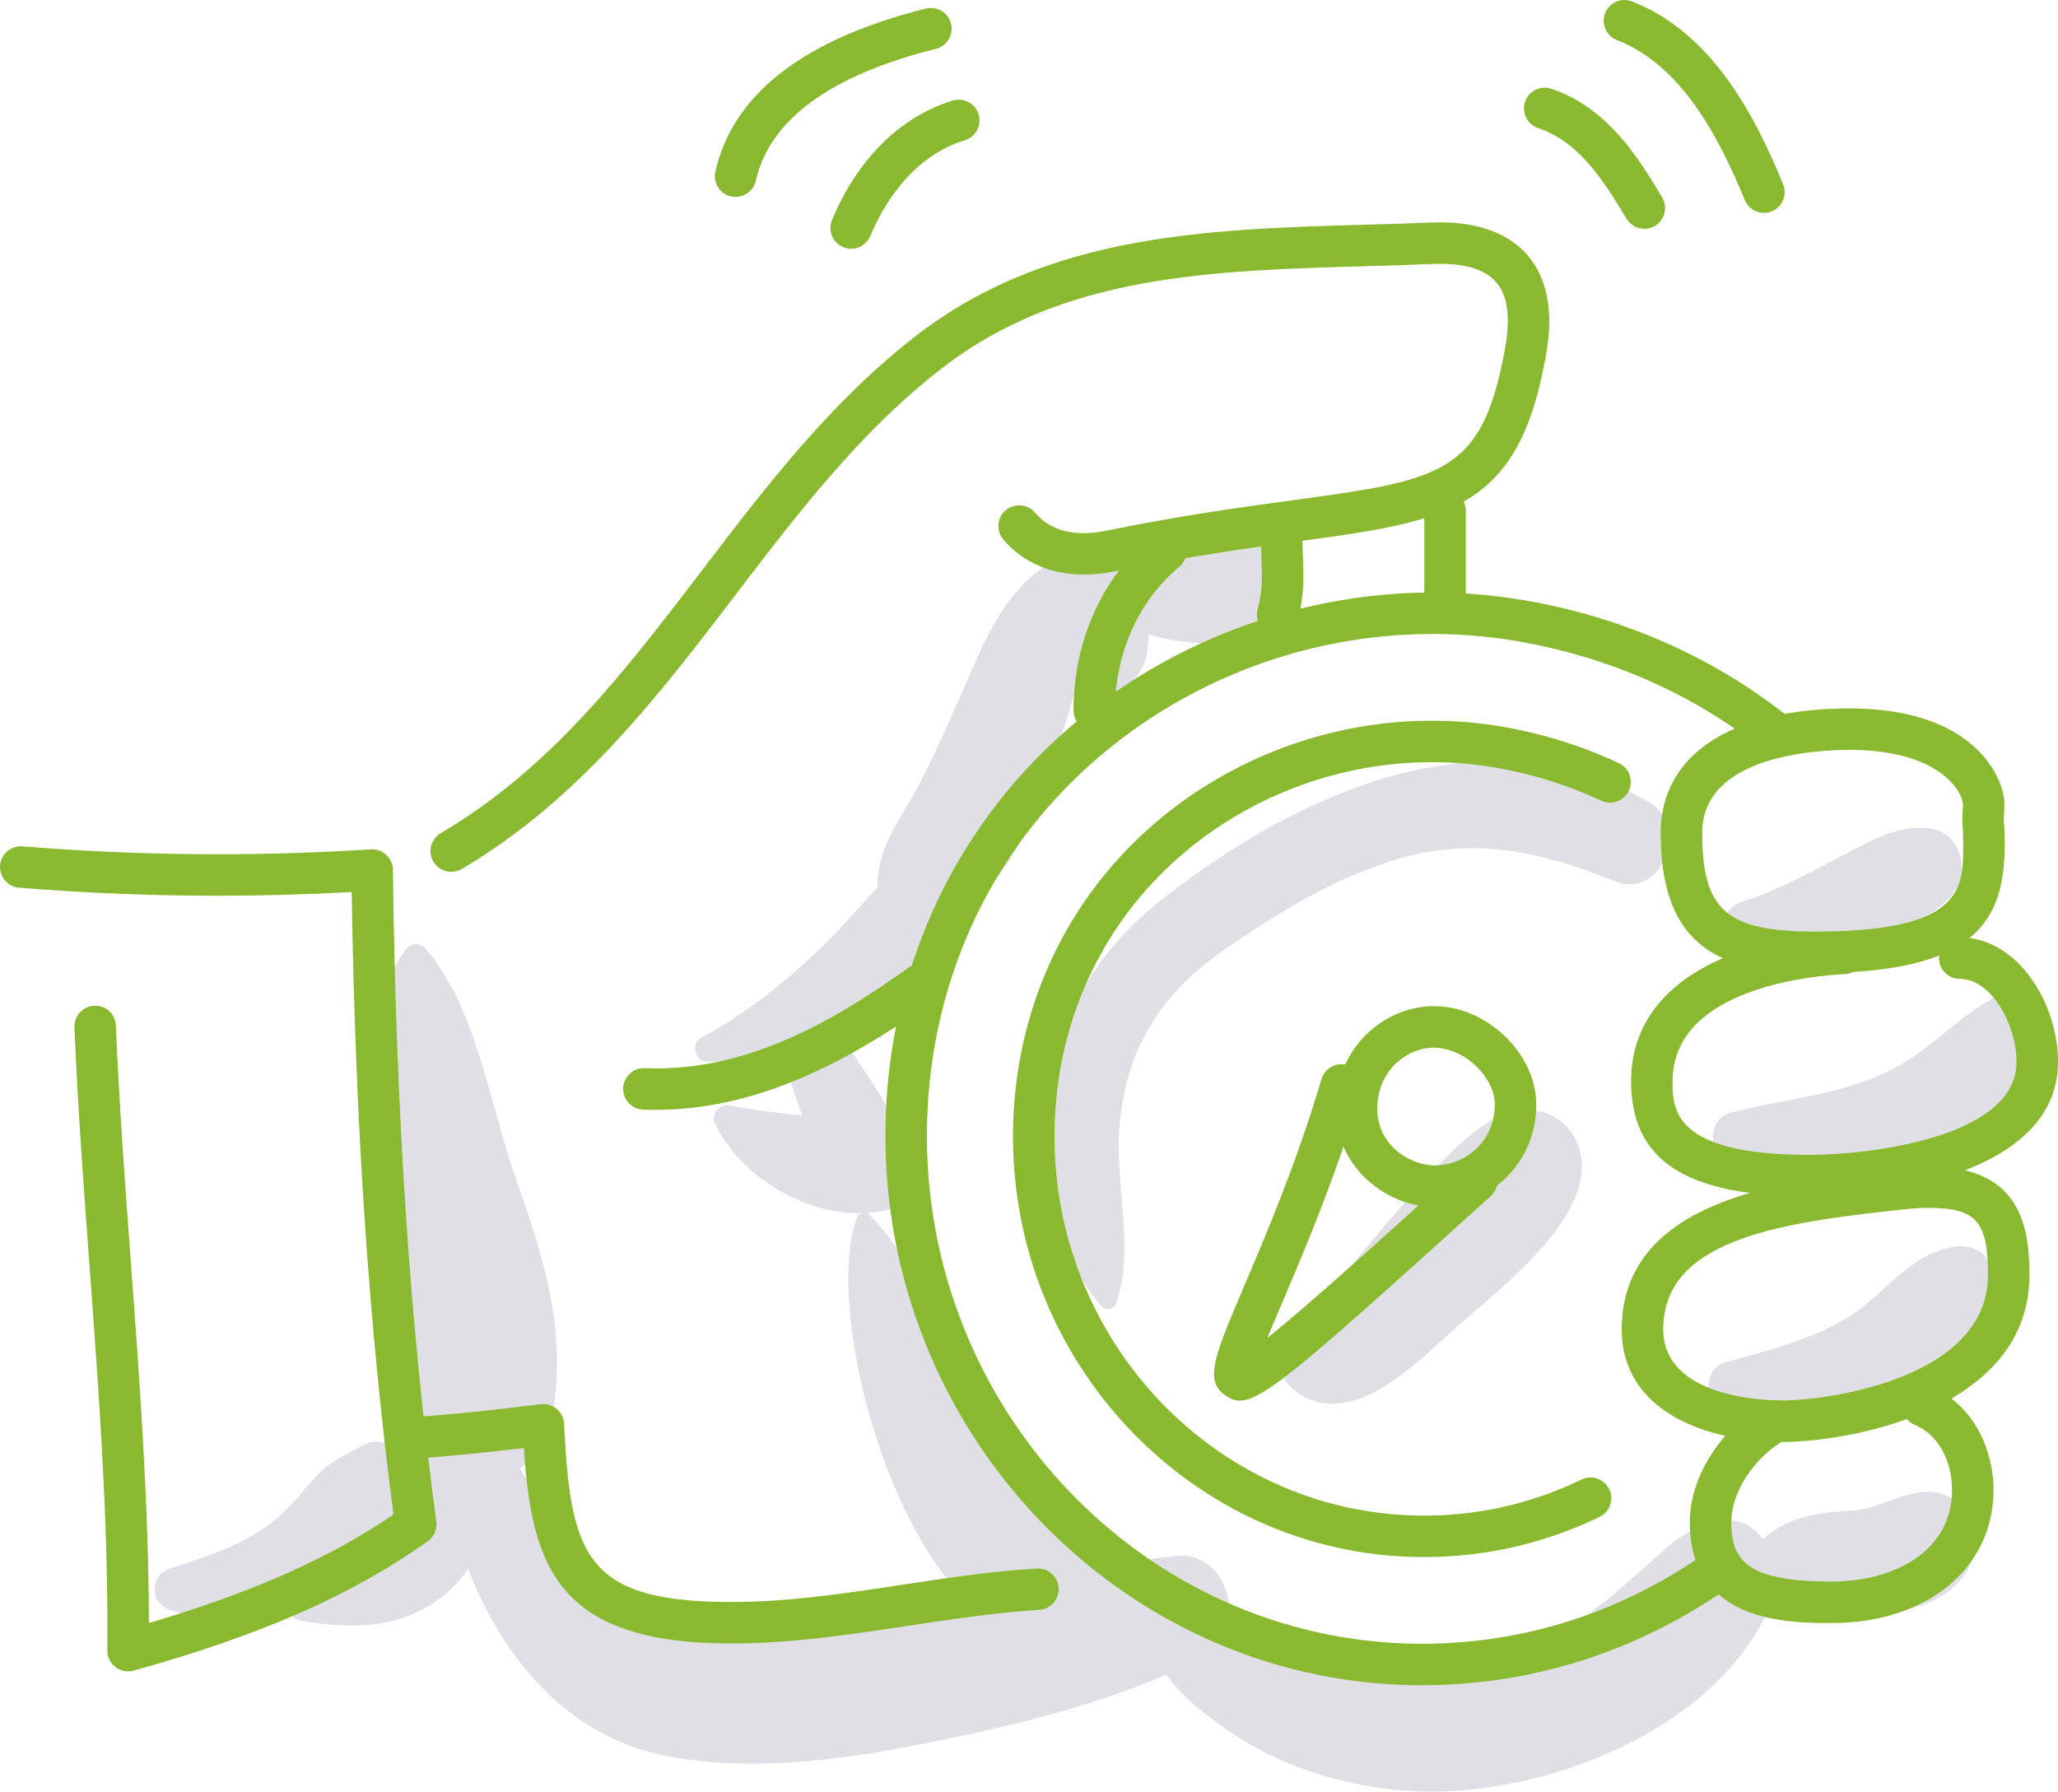
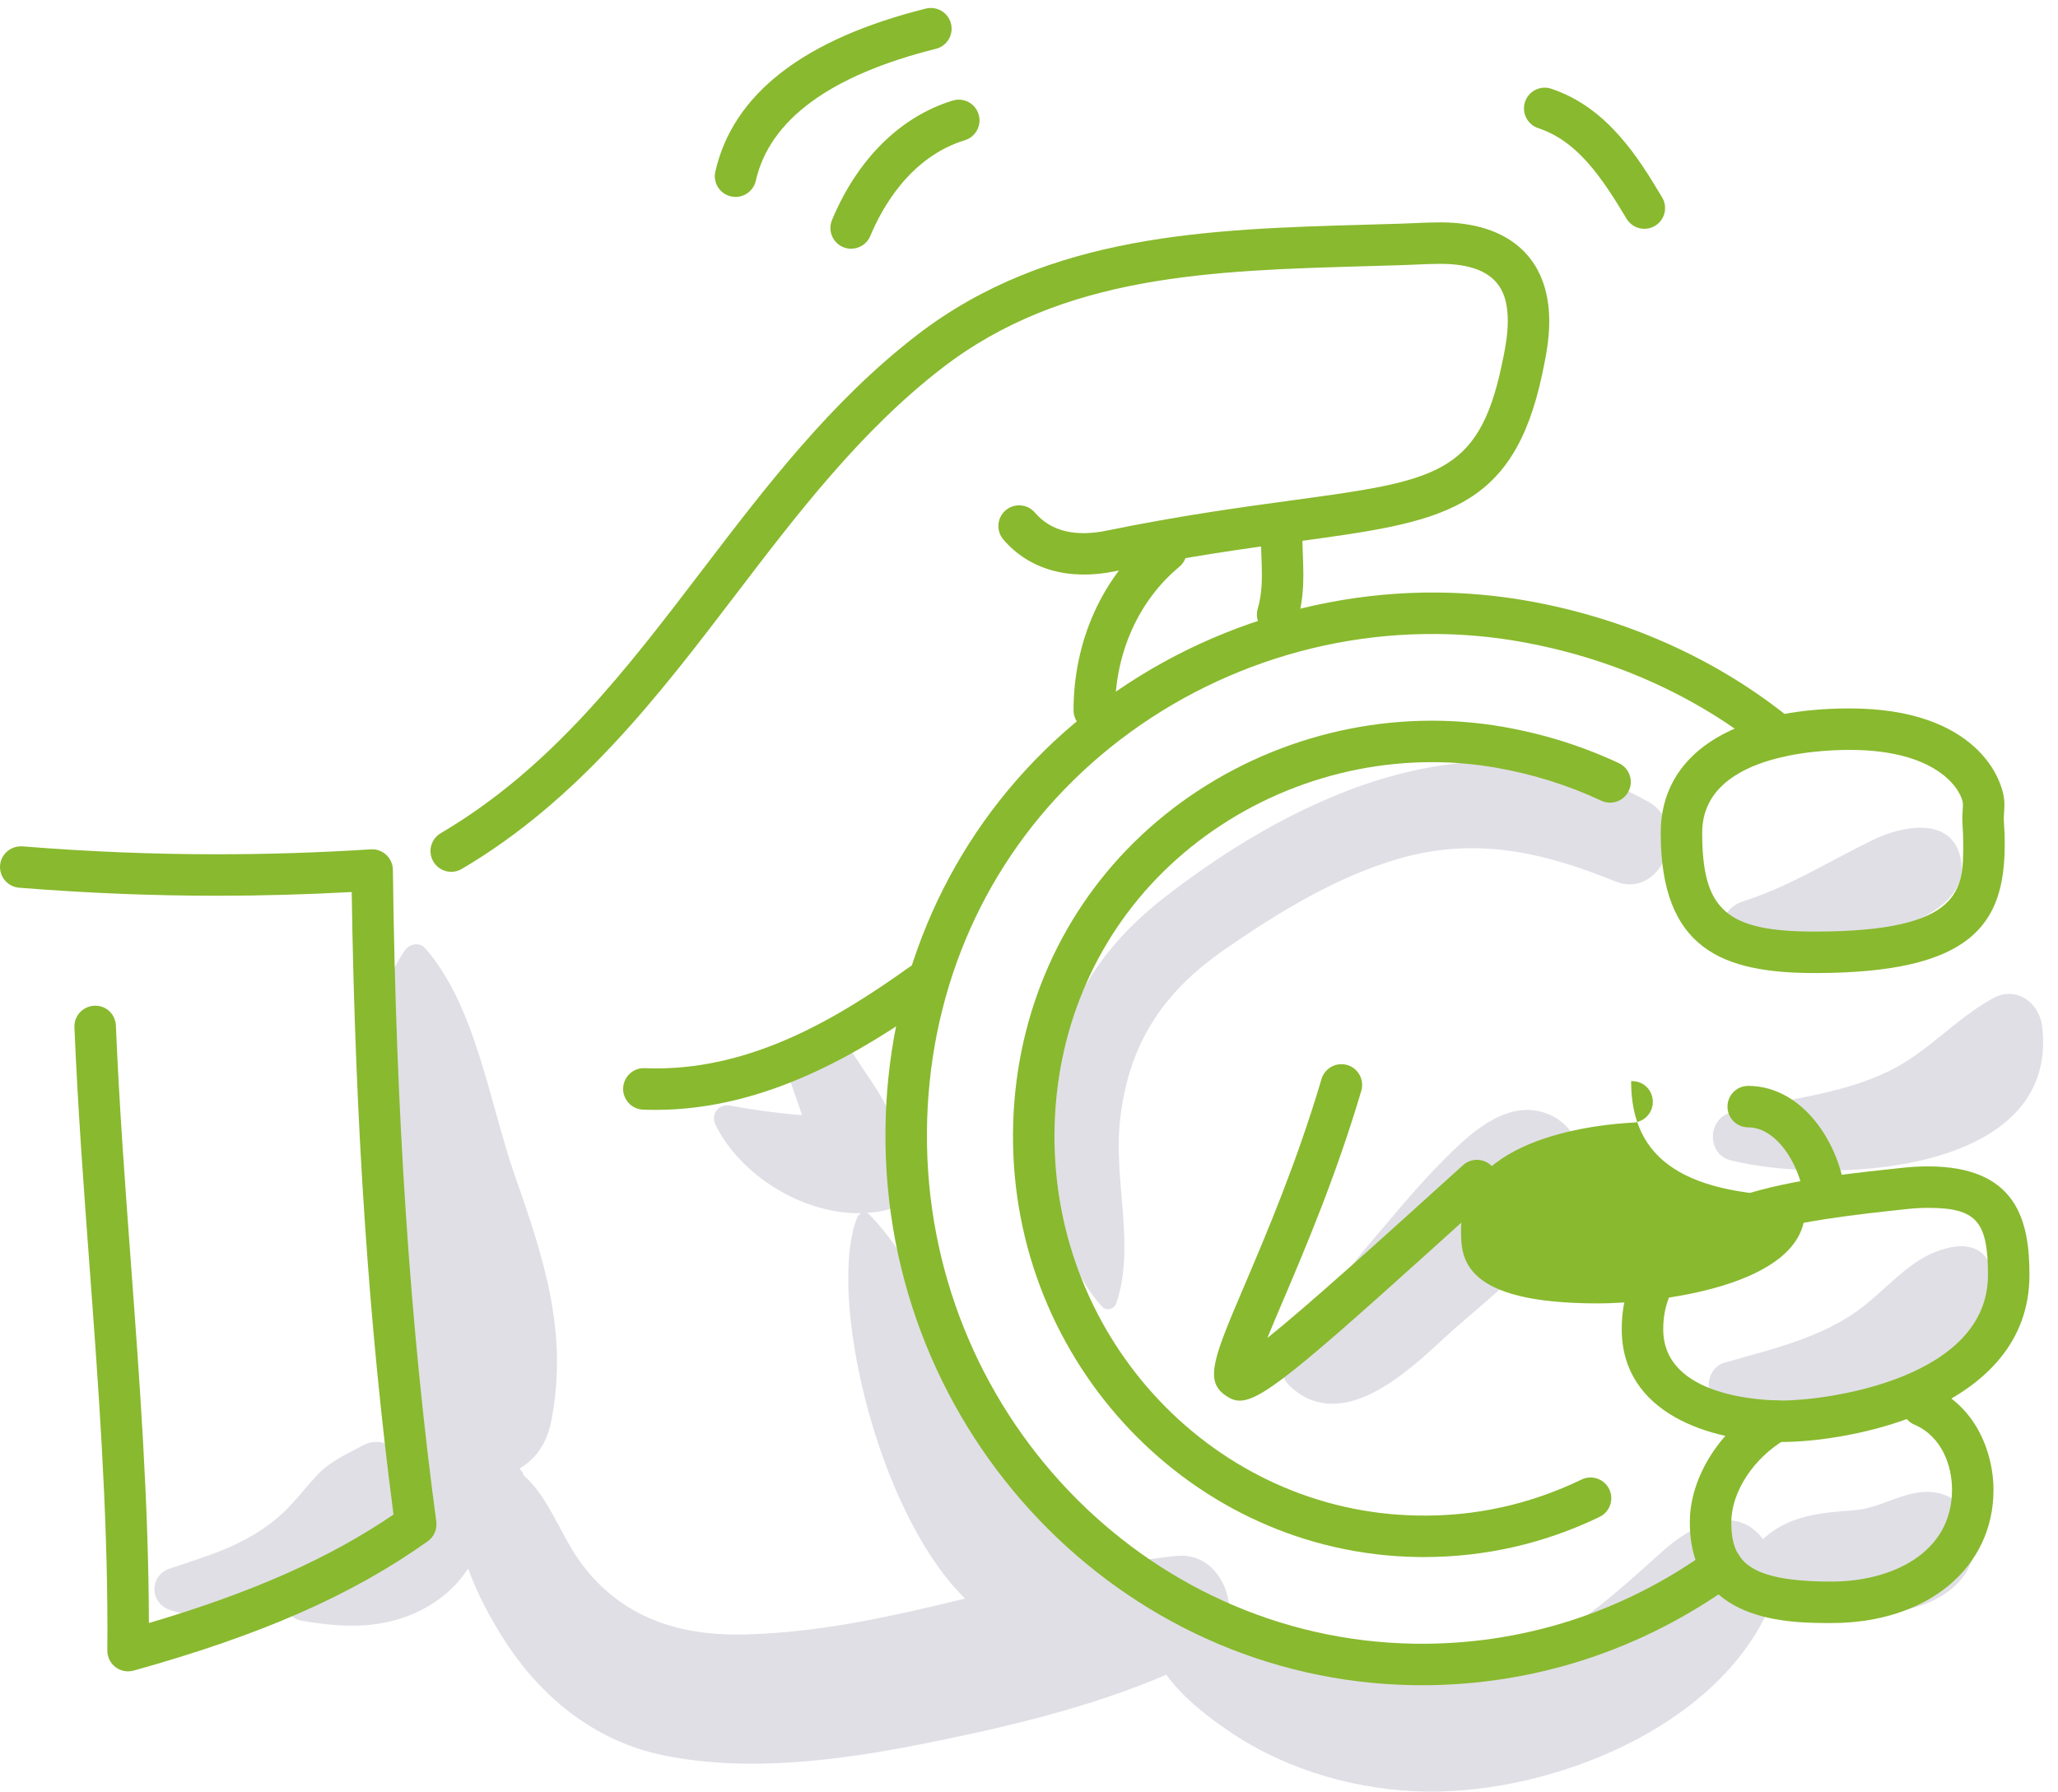
<svg xmlns="http://www.w3.org/2000/svg" x="0px" y="0px" viewBox="0 0 214.282 186.558" style="enable-background:new 0 0 214.282 186.558;" xml:space="preserve">
  <g id="_x36_8">
    <g>
      <path style="fill:#E0DFE6;" d="M200.79,155.339c-2.709-0.041-5.046,1.731-7.769,1.926c-3.458,0.248-6.71,0.522-9.384,2.93   c-0.03,0.027-0.044,0.061-0.073,0.089c-0.066-0.085-0.118-0.171-0.188-0.256c-2.899-3.508-7.483-0.978-10.098,1.352   c-5.34,4.759-9.783,9.089-16.763,11.413c-6.199,2.064-13.037,2.157-19.417,0.866c-3.113-0.63-6.348-2.227-9.57-3.46   c1.519-3.47-0.679-8.635-5.064-8.183c-1.922,0.198-3.831,0.473-5.731,0.8c-0.175-0.357-0.384-0.709-0.669-1.045   c-4.472-5.274-9.971-8.317-13.591-14.563c-3.862-6.663-6.559-15.235-11.981-20.762c-0.081-0.082-0.172-0.118-0.262-0.153   c0.627-0.04,1.25-0.11,1.86-0.246c2.52-0.561,4.126-3.312,3.758-5.757c-0.301-2.003-1.493-3.356-3.153-4.049   c-0.134-0.405-0.291-0.809-0.5-1.215c-0.882-1.716-2.112-3.33-3.145-4.96c-2.113-3.332-8.092-1.254-6.659,2.807   c0.379,1.074,0.745,2.155,1.12,3.234c-0.094-0.005-0.187-0.002-0.281-0.01c-2.383-0.193-4.865-0.537-7.212-0.972   c-1.185-0.22-2.058,0.888-1.524,1.982c2.573,5.266,9.097,9.348,15.184,9.22c-0.182,0.093-0.344,0.241-0.426,0.448   c-3.142,7.876,1.927,30.533,11.232,39.682c-7.484,1.825-14.998,3.522-22.793,3.734c-6.872,0.187-12.877-1.675-17.133-7.356   c-2.188-2.92-3.343-6.846-6.011-9.187c-0.079-0.166-0.141-0.339-0.252-0.488c-0.065-0.088-0.14-0.159-0.207-0.243   c1.591-0.917,2.834-2.518,3.309-4.932c1.797-9.138-0.744-16.909-3.76-25.474c-2.628-7.462-4.077-17.794-9.386-23.791   c-0.611-0.691-1.663-0.402-2.119,0.273c-8.841,13.088,2.444,30.731-0.518,44.64c-0.775,3.639,0.717,6.53,3.055,8.301   c-0.897,0.735-1.65,1.718-2.144,2.947c-0.996,2.476-0.612,4.618-2.932,6.522c-0.411,0.337-0.876,0.627-1.361,0.897   c2.556-2.348,4.119-5.358,3.79-9.333c-0.176-2.126-2.275-3.549-4.264-2.447c-1.73,0.958-3.327,1.585-4.714,3.059   c-1.423,1.512-2.554,3.11-4.157,4.468c-3.367,2.853-7.129,3.919-11.221,5.291c-2.119,0.71-2.105,3.576,0,4.294   c3.886,1.326,8.303,0.786,12.256-0.603c0.035,0.813,0.479,1.565,1.47,1.735c4.634,0.798,9.141,0.93,13.332-1.592   c1.643-0.989,2.999-2.258,4.02-3.852c0.871,2.476,2.16,4.855,3.335,6.776c3.917,6.409,9.717,11.241,17.177,12.721   c8.709,1.728,18.121,0.493,26.741-1.215c8.433-1.671,17.407-3.765,25.441-7.217c1.815,2.519,4.599,4.605,6.943,6.159   c5.878,3.896,13.207,5.925,20.203,6.011c12.982,0.16,30.245-6.63,35.723-19.328c0.245-0.568,0.414-1.114,0.533-1.649   c0.086,0.035,0.162,0.089,0.252,0.116c3.652,1.117,7.745,2.343,11.603,2.13c4.23-0.234,9.155-2.791,8.923-7.661   C205.489,157.528,203.506,155.38,200.79,155.339z" />
      <path style="fill:#E0DFE6;" d="M207.169,131.833c-0.4-1.667-2.058-2.234-3.569-2.026c-4.658,0.639-7.129,4.747-10.896,7.165   c-4.062,2.607-8.623,3.61-13.179,4.932c-1.723,0.5-2.321,3.203-0.532,4.07C187.791,150.233,210.289,144.839,207.169,131.833z" />
      <path style="fill:#E0DFE6;" d="M212.645,106.938c-0.291-2.552-2.707-4.339-5.178-2.971c-3.913,2.166-6.745,5.602-10.795,7.569   c-5.25,2.55-10.932,2.87-16.491,4.335c-2.423,0.639-2.46,4.323,0,4.945C190.001,123.297,214.423,122.524,212.645,106.938z" />
      <path style="fill:#E0DFE6;" d="M204.005,88.856c-1.235-3.893-6.217-2.735-8.891-1.445c-4.557,2.199-8.75,4.891-13.596,6.434   c-3.759,1.197-2.202,6.575,1.614,5.856C187.82,98.816,206.656,97.212,204.005,88.856z" />
      <path style="fill:#E0DFE6;" d="M164.647,120.577c-0.313-2.316-1.859-4.201-4.143-4.808c-3.939-1.047-7.555,2.374-10.086,4.906   c-3.046,3.048-5.815,6.495-8.611,9.768c-2.271,2.658-4.086,7.066-6.845,9.029c-1.558,1.108-2.21,3.419-0.63,4.886   c5.368,4.985,12.222-1.482,16.208-5.182C155.013,135.025,165.587,127.524,164.647,120.577z" />
      <path style="fill:#E0DFE6;" d="M171.678,83.516c-17.186-9.723-36.214-1.11-50.389,9.897c-6.162,4.785-10.415,10.823-11.538,18.668   c-1.053,7.358-0.288,18.315,5.022,23.993c0.474,0.507,1.265,0.212,1.466-0.387c1.987-5.917-0.274-12.654,0.362-18.836   c0.821-7.975,4.36-13.449,10.901-17.977c5.521-3.822,11.656-7.594,18.145-9.459c8.074-2.321,15.025-0.676,22.547,2.364   C173.001,93.721,176.046,85.987,171.678,83.516z" />
-       <path style="fill:#E0DFE6;" d="M128.408,55.864c-2.982-0.188-5.872,0.825-8.843,0.954c-2.824,0.123-5.619-0.189-8.439,0.058   c-0.914,0.08-1.757,0.889-1.709,1.786c-5.136,2.723-7.466,9.469-9.698,14.454c-1.489,3.326-2.952,6.729-4.757,9.896   c-1.699,2.98-3.727,5.813-3.59,9.354c0,0.01,0.003,0.019,0.004,0.03c-1.828,1.927-3.536,3.984-5.486,5.9   c-3.788,3.719-8.179,7.257-12.867,9.751c-1.174,0.624-0.645,2.563,0.681,2.515c9.837-0.359,23.023-5.571,26.321-15.673   c4.619-2.69,7.448-9.311,8.978-13.857c0.963-2.859,2.163-6.209,3.079-9.642c0.314,0.268,0.675,0.496,1.095,0.665   c1.444,0.581,3.492,0.424,4.571-0.865c0.691-0.825,1.333-1.684,1.579-2.758c0.223-0.973,0.185-1.521,0.303-2.264   c0.005-0.032,0.007-0.061,0.012-0.093c3.5,1.051,7.197,1.233,10.165,0.127C135.34,64.139,134.515,56.249,128.408,55.864z" />
      <g>
        <g>
          <path style="fill:#89B92E;" d="M13.335,174.033c-0.47,0-0.933-0.153-1.314-0.445c-0.538-0.413-0.852-1.056-0.845-1.735     c0.007-0.734,0.01-1.467,0.01-2.2c0-12.651-0.947-25.435-1.862-37.799c-0.604-8.151-1.229-16.581-1.574-24.88     c-0.049-1.192,0.877-2.197,2.068-2.248c1.229-0.06,2.197,0.876,2.248,2.068c0.342,8.23,0.964,16.623,1.564,24.74     c0.907,12.233,1.843,24.874,1.874,37.47c10.778-3.188,18.771-6.736,25.469-11.298c-2.564-19.53-3.991-40.773-4.353-64.822     c-4.692,0.257-9.385,0.388-13.985,0.388c-6.854,0-13.607-0.274-20.647-0.838c-1.188-0.096-2.075-1.136-1.979-2.325     c0.096-1.186,1.129-2.055,2.325-1.979c6.923,0.554,13.564,0.824,20.302,0.824c5.249,0,10.624-0.173,15.976-0.513     c0.58-0.042,1.169,0.169,1.604,0.572c0.434,0.402,0.685,0.964,0.692,1.556c0.309,25.348,1.788,47.548,4.519,67.87     c0.107,0.794-0.235,1.583-0.887,2.047c-7.888,5.613-17.333,9.766-30.623,13.469C13.723,174.006,13.529,174.033,13.335,174.033z" />
        </g>
        <g>
          <path style="fill:#89B92E;" d="M46.984,90.781c-0.738,0-1.459-0.38-1.861-1.063c-0.606-1.026-0.264-2.35,0.763-2.956     c11.498-6.781,19.169-16.834,27.29-27.477c6.56-8.597,13.342-17.486,22.291-24.388c13.695-10.566,30.494-11.04,46.739-11.5     l3.757-0.11c0.42-0.014,0.85-0.034,1.286-0.053c0.893-0.039,1.806-0.08,2.713-0.08c7.212,0,11.348,3.76,11.348,10.315     c0,1.892-0.351,3.698-0.744,5.535c-3.059,14.326-10.559,15.347-25.502,17.381c-5.083,0.692-11.408,1.553-18.945,3.097     c-4.825,0.994-8.971-0.177-11.646-3.298c-0.776-0.905-0.672-2.269,0.233-3.045c0.907-0.775,2.267-0.669,3.045,0.233     c1.664,1.944,4.197,2.56,7.501,1.878c7.679-1.572,14.084-2.443,19.23-3.144c14.931-2.031,19.437-2.645,21.862-14.003     c0.342-1.601,0.648-3.163,0.648-4.634c0-2.792-0.798-5.996-7.03-5.996c-0.842,0-1.69,0.039-2.519,0.076     c-0.454,0.021-0.902,0.041-1.341,0.055l-3.774,0.111c-16.272,0.46-31.639,0.893-44.224,10.601     C89.607,44.87,82.999,53.53,76.609,61.905c-8.015,10.504-16.304,21.367-28.53,28.577C47.734,90.686,47.357,90.781,46.984,90.781     z" />
        </g>
        <g>
          <path style="fill:#89B92E;" d="M148.046,175.479c-0.3,0-0.599-0.003-0.9-0.007c-30.533-0.505-55.184-26.361-54.951-57.638     c0.105-15.181,5.961-29.25,16.488-39.612c10.799-10.634,25.77-16.647,40.96-16.523c3.063,0.025,6.137,0.301,9.138,0.818     c10.445,1.805,20.077,6.122,27.853,12.484c0.922,0.755,1.059,2.115,0.304,3.039c-0.755,0.922-2.114,1.057-3.039,0.304     c-7.2-5.891-16.14-9.893-25.851-11.57c-2.77-0.479-5.61-0.734-8.439-0.756c-14.135-0.143-27.908,5.447-37.896,15.282     c-9.705,9.553-15.102,22.539-15.199,36.566c-0.216,28.918,22.529,52.824,50.703,53.289c11.117,0.174,21.718-3.196,30.8-9.756     c0.966-0.7,2.315-0.483,3.014,0.486c0.699,0.966,0.481,2.315-0.486,3.014C170.948,171.83,159.728,175.479,148.046,175.479z" />
        </g>
        <g>
          <path style="fill:#89B92E;" d="M148.241,162.133c-0.232,0-0.464-0.003-0.696-0.006c-23.377-0.386-42.248-20.176-42.069-44.113     c0.081-11.619,4.564-22.389,12.624-30.324c8.176-8.049,19.447-12.646,30.97-12.646c0.127,0,0.25,0,0.375,0.001     c2.343,0.02,4.696,0.231,6.994,0.627c4.231,0.732,8.309,2.007,12.118,3.792c1.081,0.506,1.546,1.791,1.04,2.87     c-0.506,1.08-1.795,1.546-2.87,1.04c-3.463-1.622-7.172-2.782-11.023-3.447c-2.068-0.358-4.186-0.548-6.296-0.565     c-0.112-0.001-0.226-0.001-0.339-0.001c-10.4,0-20.566,4.145-27.941,11.405c-7.236,7.125-11.262,16.813-11.335,27.278     c-0.162,21.578,16.804,39.417,37.82,39.764c5.995,0.115,11.712-1.167,17.059-3.747c1.071-0.52,2.364-0.069,2.883,1.005     c0.519,1.074,0.069,2.364-1.005,2.883C160.801,160.726,154.643,162.133,148.241,162.133z" />
        </g>
        <g>
          <path style="fill:#89B92E;" d="M188.975,101.321c-9.64,0-16.059-2.484-16.059-14.603c0-8.11,7.357-12.951,19.679-12.951     c13.148,0,16.107,7.374,16.107,9.957c0,0.322-0.018,0.642-0.037,0.954c-0.013,0.209-0.027,0.412-0.027,0.605     c0,0.003,0.004,0.143,0.004,0.146c0.056,0.794,0.093,1.619,0.093,2.449C208.736,96.177,205.429,101.321,188.975,101.321z      M192.595,78.084c-3.604,0-15.361,0.623-15.361,8.633c0,8.074,2.525,10.285,11.741,10.285c15.442,0,15.442-4.432,15.442-9.125     c0-0.725-0.034-1.448-0.081-2.142c-0.011-0.146-0.016-0.298-0.016-0.453c0-0.274,0.016-0.565,0.034-0.864     c0.014-0.226,0.03-0.461,0.03-0.694C204.351,82.607,202.154,78.084,192.595,78.084z" />
        </g>
        <g>
-           <path style="fill:#89B92E;" d="M188.397,124.574c-12.838,0-18.563-3.698-18.563-11.991c0-10.629,11.379-14.958,22.026-15.463     c1.226-0.068,2.203,0.864,2.259,2.054c0.058,1.191-0.863,2.203-2.054,2.259c-2.991,0.142-17.914,1.348-17.914,11.151     c0,2.87,0,7.673,14.245,7.673c5.999,0,21.567-1.737,21.567-9.674c0-3.922-2.637-8.657-5.911-8.657     c-1.192,0-2.159-0.967-2.159-2.159c0-1.192,0.967-2.159,2.159-2.159c6.027,0,10.229,6.838,10.229,12.975     C214.282,121.628,198.012,124.574,188.397,124.574z" />
+           <path style="fill:#89B92E;" d="M188.397,124.574c-12.838,0-18.563-3.698-18.563-11.991c1.226-0.068,2.203,0.864,2.259,2.054c0.058,1.191-0.863,2.203-2.054,2.259c-2.991,0.142-17.914,1.348-17.914,11.151     c0,2.87,0,7.673,14.245,7.673c5.999,0,21.567-1.737,21.567-9.674c0-3.922-2.637-8.657-5.911-8.657     c-1.192,0-2.159-0.967-2.159-2.159c0-1.192,0.967-2.159,2.159-2.159c6.027,0,10.229,6.838,10.229,12.975     C214.282,121.628,198.012,124.574,188.397,124.574z" />
        </g>
        <g>
          <path style="fill:#89B92E;" d="M185.603,150.148c-7.724,0-16.744-3.073-16.744-11.733c0-13.646,17.298-15.521,27.633-16.64     l1.458-0.16c0.964-0.107,1.902-0.162,2.784-0.162c9.318,0,10.575,5.713,10.575,11.301     C211.309,146.953,192.271,150.148,185.603,150.148z M200.735,125.772c-0.724,0-1.5,0.045-2.307,0.136l0,0l-1.47,0.16     c-12.533,1.358-23.781,3.323-23.781,12.347c0,7.058,10.351,7.415,12.426,7.415c4.518,0,21.388-2.219,21.388-13.075     C206.991,127.142,205.763,125.772,200.735,125.772z" />
        </g>
        <g>
          <path style="fill:#89B92E;" d="M190.711,169.003c-4.418,0-14.764,0-14.764-10.49c0-4.712,3.157-9.696,7.855-12.405     c1.032-0.594,2.352-0.242,2.949,0.793c0.595,1.033,0.24,2.353-0.793,2.949c-3.352,1.931-5.693,5.495-5.693,8.663     c0,4.003,1.664,6.172,10.445,6.172c6.241,0,12.538-2.957,12.538-9.563c0-2.464-1.028-5.537-3.91-6.772     c-1.096-0.47-1.604-1.739-1.134-2.835c0.469-1.095,1.742-1.604,2.835-1.134c4.819,2.065,6.528,7.077,6.528,10.742     C207.568,163.295,200.636,169.003,190.711,169.003z" />
        </g>
        <g>
-           <path style="fill:#89B92E;" d="M149.387,125.673c-0.086,0-0.171-0.001-0.257-0.003c-4.7-0.117-9.876-3.951-10.039-9.943     c-0.125-4.46,2.387-8.451,6.397-10.168c0.001,0,0.001,0,0.001,0c1.119-0.479,2.294-0.741,3.494-0.777     c2.675-0.121,5.475,1.019,7.617,3.033c2.055,1.933,3.277,4.453,3.35,6.916c0.089,2.972-0.998,5.748-3.059,7.818     C154.907,124.543,152.184,125.673,149.387,125.673z M147.187,109.528c-2.408,1.032-3.856,3.361-3.781,6.079     c0.106,3.823,3.541,5.689,5.831,5.745c1.688,0.037,3.381-0.631,4.594-1.85c1.216-1.222,1.857-2.87,1.805-4.644     c-0.039-1.304-0.784-2.761-1.992-3.896c-1.314-1.236-2.964-1.907-4.525-1.865C148.458,109.118,147.808,109.262,147.187,109.528     L147.187,109.528z" />
-         </g>
+           </g>
        <g>
          <path style="fill:#89B92E;" d="M129.085,145.845c-0.585,0-1.049-0.229-1.539-0.579c-2.173-1.548-1.108-4.05,2.055-11.48     c2.291-5.386,5.431-12.763,7.998-21.429c0.34-1.144,1.549-1.792,2.683-1.458c1.144,0.339,1.796,1.541,1.458,2.683     c-2.638,8.903-5.833,16.411-8.167,21.894c-0.562,1.323-1.134,2.664-1.614,3.847c4.127-3.296,11.577-10.036,20.372-17.995     c0.883-0.798,2.249-0.734,3.05,0.152c0.8,0.884,0.732,2.25-0.152,3.05C136.361,141.603,131.601,145.844,129.085,145.845z" />
        </g>
        <g>
          <path style="fill:#89B92E;" d="M68.266,115.568c-0.436,0-0.873-0.007-1.313-0.025c-1.192-0.049-2.118-1.054-2.069-2.246     c0.049-1.191,1.067-2.135,2.246-2.069c10.766,0.434,19.985-5.121,27.563-10.534c0.971-0.692,2.318-0.467,3.012,0.502     c0.693,0.971,0.468,2.319-0.502,3.012C89.798,109.497,79.815,115.568,68.266,115.568z" />
        </g>
        <g>
          <path style="fill:#89B92E;" d="M113.939,76.118c-1.192,0-2.159-0.967-2.159-2.159c0-7.238,3.005-13.893,8.247-18.259     c0.917-0.763,2.277-0.64,3.04,0.277c0.763,0.916,0.64,2.277-0.277,3.04c-4.253,3.544-6.692,8.99-6.692,14.942     C116.099,75.15,115.132,76.118,113.939,76.118z" />
        </g>
        <g>
          <path style="fill:#89B92E;" d="M133.031,66.157c-0.197,0-0.396-0.027-0.596-0.083c-1.146-0.329-1.809-1.524-1.482-2.671     c0.305-1.066,0.436-2.13,0.436-3.556c0-0.635-0.024-1.269-0.048-1.917c-0.028-0.725-0.055-1.465-0.055-2.232     c0-1.192,0.967-2.159,2.159-2.159s2.159,0.967,2.159,2.159c0,0.711,0.027,1.399,0.051,2.072     c0.027,0.701,0.052,1.389,0.052,2.078c0,1.23-0.069,2.881-0.602,4.745C134.834,65.54,133.97,66.157,133.031,66.157z" />
        </g>
        <g>
-           <path style="fill:#89B92E;" d="M150.461,64.912c-1.192,0-2.159-0.967-2.159-2.159v-9.546c0-1.192,0.967-2.159,2.159-2.159     c1.192,0,2.159,0.967,2.159,2.159v9.546C152.62,63.945,151.653,64.912,150.461,64.912z" />
-         </g>
+           </g>
        <g>
-           <path style="fill:#89B92E;" d="M76.108,171.13c-18.054,0-20.751-7.971-21.557-20.351c-4.398,0.523-8.283,0.918-12.253,1.146     c-1.216,0.065-2.212-0.842-2.279-2.031c-0.069-1.191,0.841-2.211,2.031-2.279c4.528-0.261,8.976-0.748,14.263-1.399     c0.603-0.077,1.196,0.106,1.654,0.491c0.46,0.386,0.738,0.947,0.766,1.548c0.665,13.747,2.248,18.557,17.374,18.557     c5.978,0,11.701-0.866,17.76-1.784c4.558-0.69,9.272-1.404,14.066-1.704c1.219-0.073,2.215,0.831,2.29,2.02     c0.074,1.191-0.829,2.215-2.02,2.29c-4.605,0.288-9.224,0.987-13.69,1.663C88.564,170.198,82.411,171.13,76.108,171.13z" />
-         </g>
+           </g>
        <g>
          <path style="fill:#89B92E;" d="M88.621,25.9c-0.277,0-0.558-0.053-0.829-0.166c-1.101-0.458-1.621-1.723-1.162-2.824     c2.643-6.341,7.104-10.759,12.564-12.438c1.141-0.348,2.349,0.288,2.699,1.428c0.351,1.14-0.288,2.349-1.428,2.699     c-5.683,1.749-8.609,6.999-9.848,9.973C90.27,25.401,89.467,25.9,88.621,25.9z" />
        </g>
        <g>
          <path style="fill:#89B92E;" d="M76.589,20.505c-0.157,0-0.319-0.017-0.479-0.053c-1.164-0.264-1.892-1.421-1.628-2.584     c1.837-8.085,9.211-13.795,21.917-16.973c1.16-0.288,2.331,0.413,2.619,1.57c0.289,1.157-0.413,2.329-1.57,2.619     c-10.998,2.751-17.308,7.374-18.754,13.74C78.465,19.826,77.576,20.505,76.589,20.505z" />
        </g>
        <g>
          <path style="fill:#89B92E;" d="M171.214,23.825c-0.732,0-1.448-0.374-1.853-1.049c-2.614-4.356-5.112-8.074-9.207-9.439     c-1.132-0.377-1.742-1.6-1.365-2.731c0.375-1.13,1.6-1.746,2.731-1.365c5.943,1.98,9.18,7.375,11.543,11.314     c0.614,1.022,0.283,2.349-0.741,2.962C171.975,23.727,171.592,23.825,171.214,23.825z" />
        </g>
        <g>
-           <path style="fill:#89B92E;" d="M183.665,22.165c-0.849,0-1.654-0.503-1.997-1.337c-2.62-6.363-6.501-14.007-13.313-16.655     c-1.11-0.433-1.661-1.684-1.23-2.796c0.434-1.112,1.688-1.661,2.796-1.23c8.338,3.244,12.791,11.878,15.739,19.037     c0.454,1.103-0.072,2.364-1.174,2.818C184.217,22.113,183.937,22.165,183.665,22.165z" />
-         </g>
+           </g>
      </g>
    </g>
  </g>
  <g id="Layer_1" />
</svg>